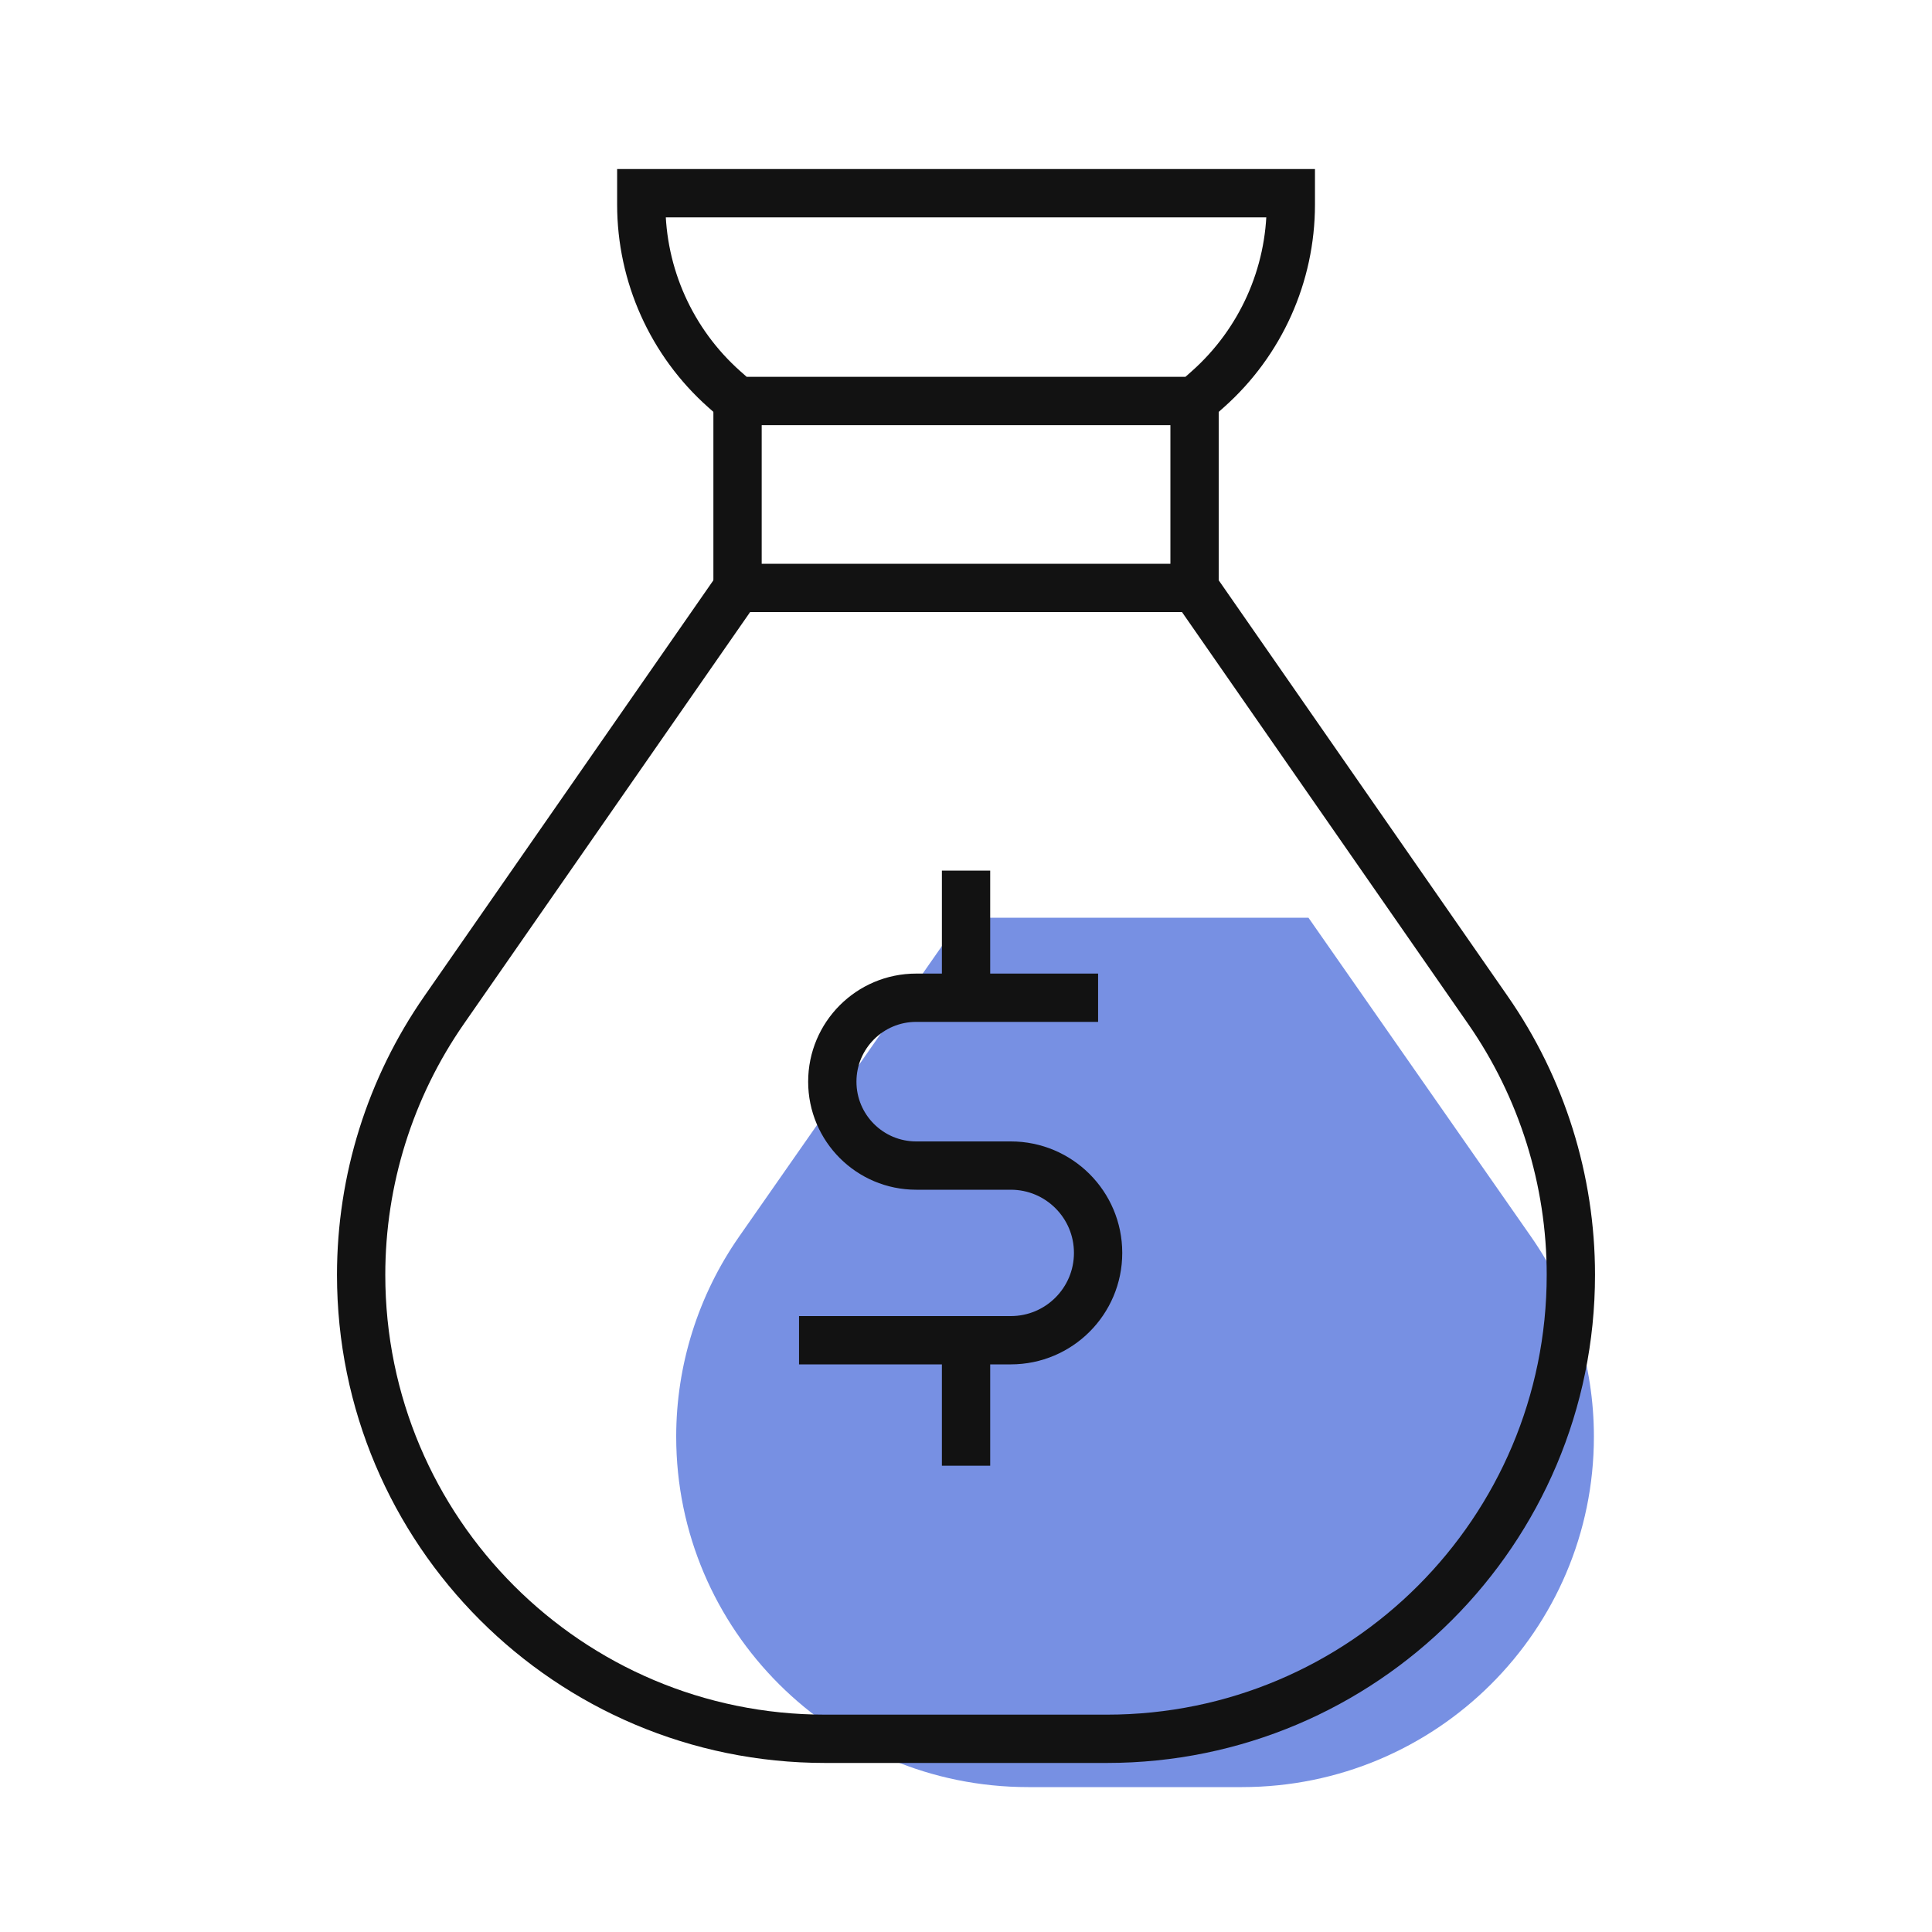
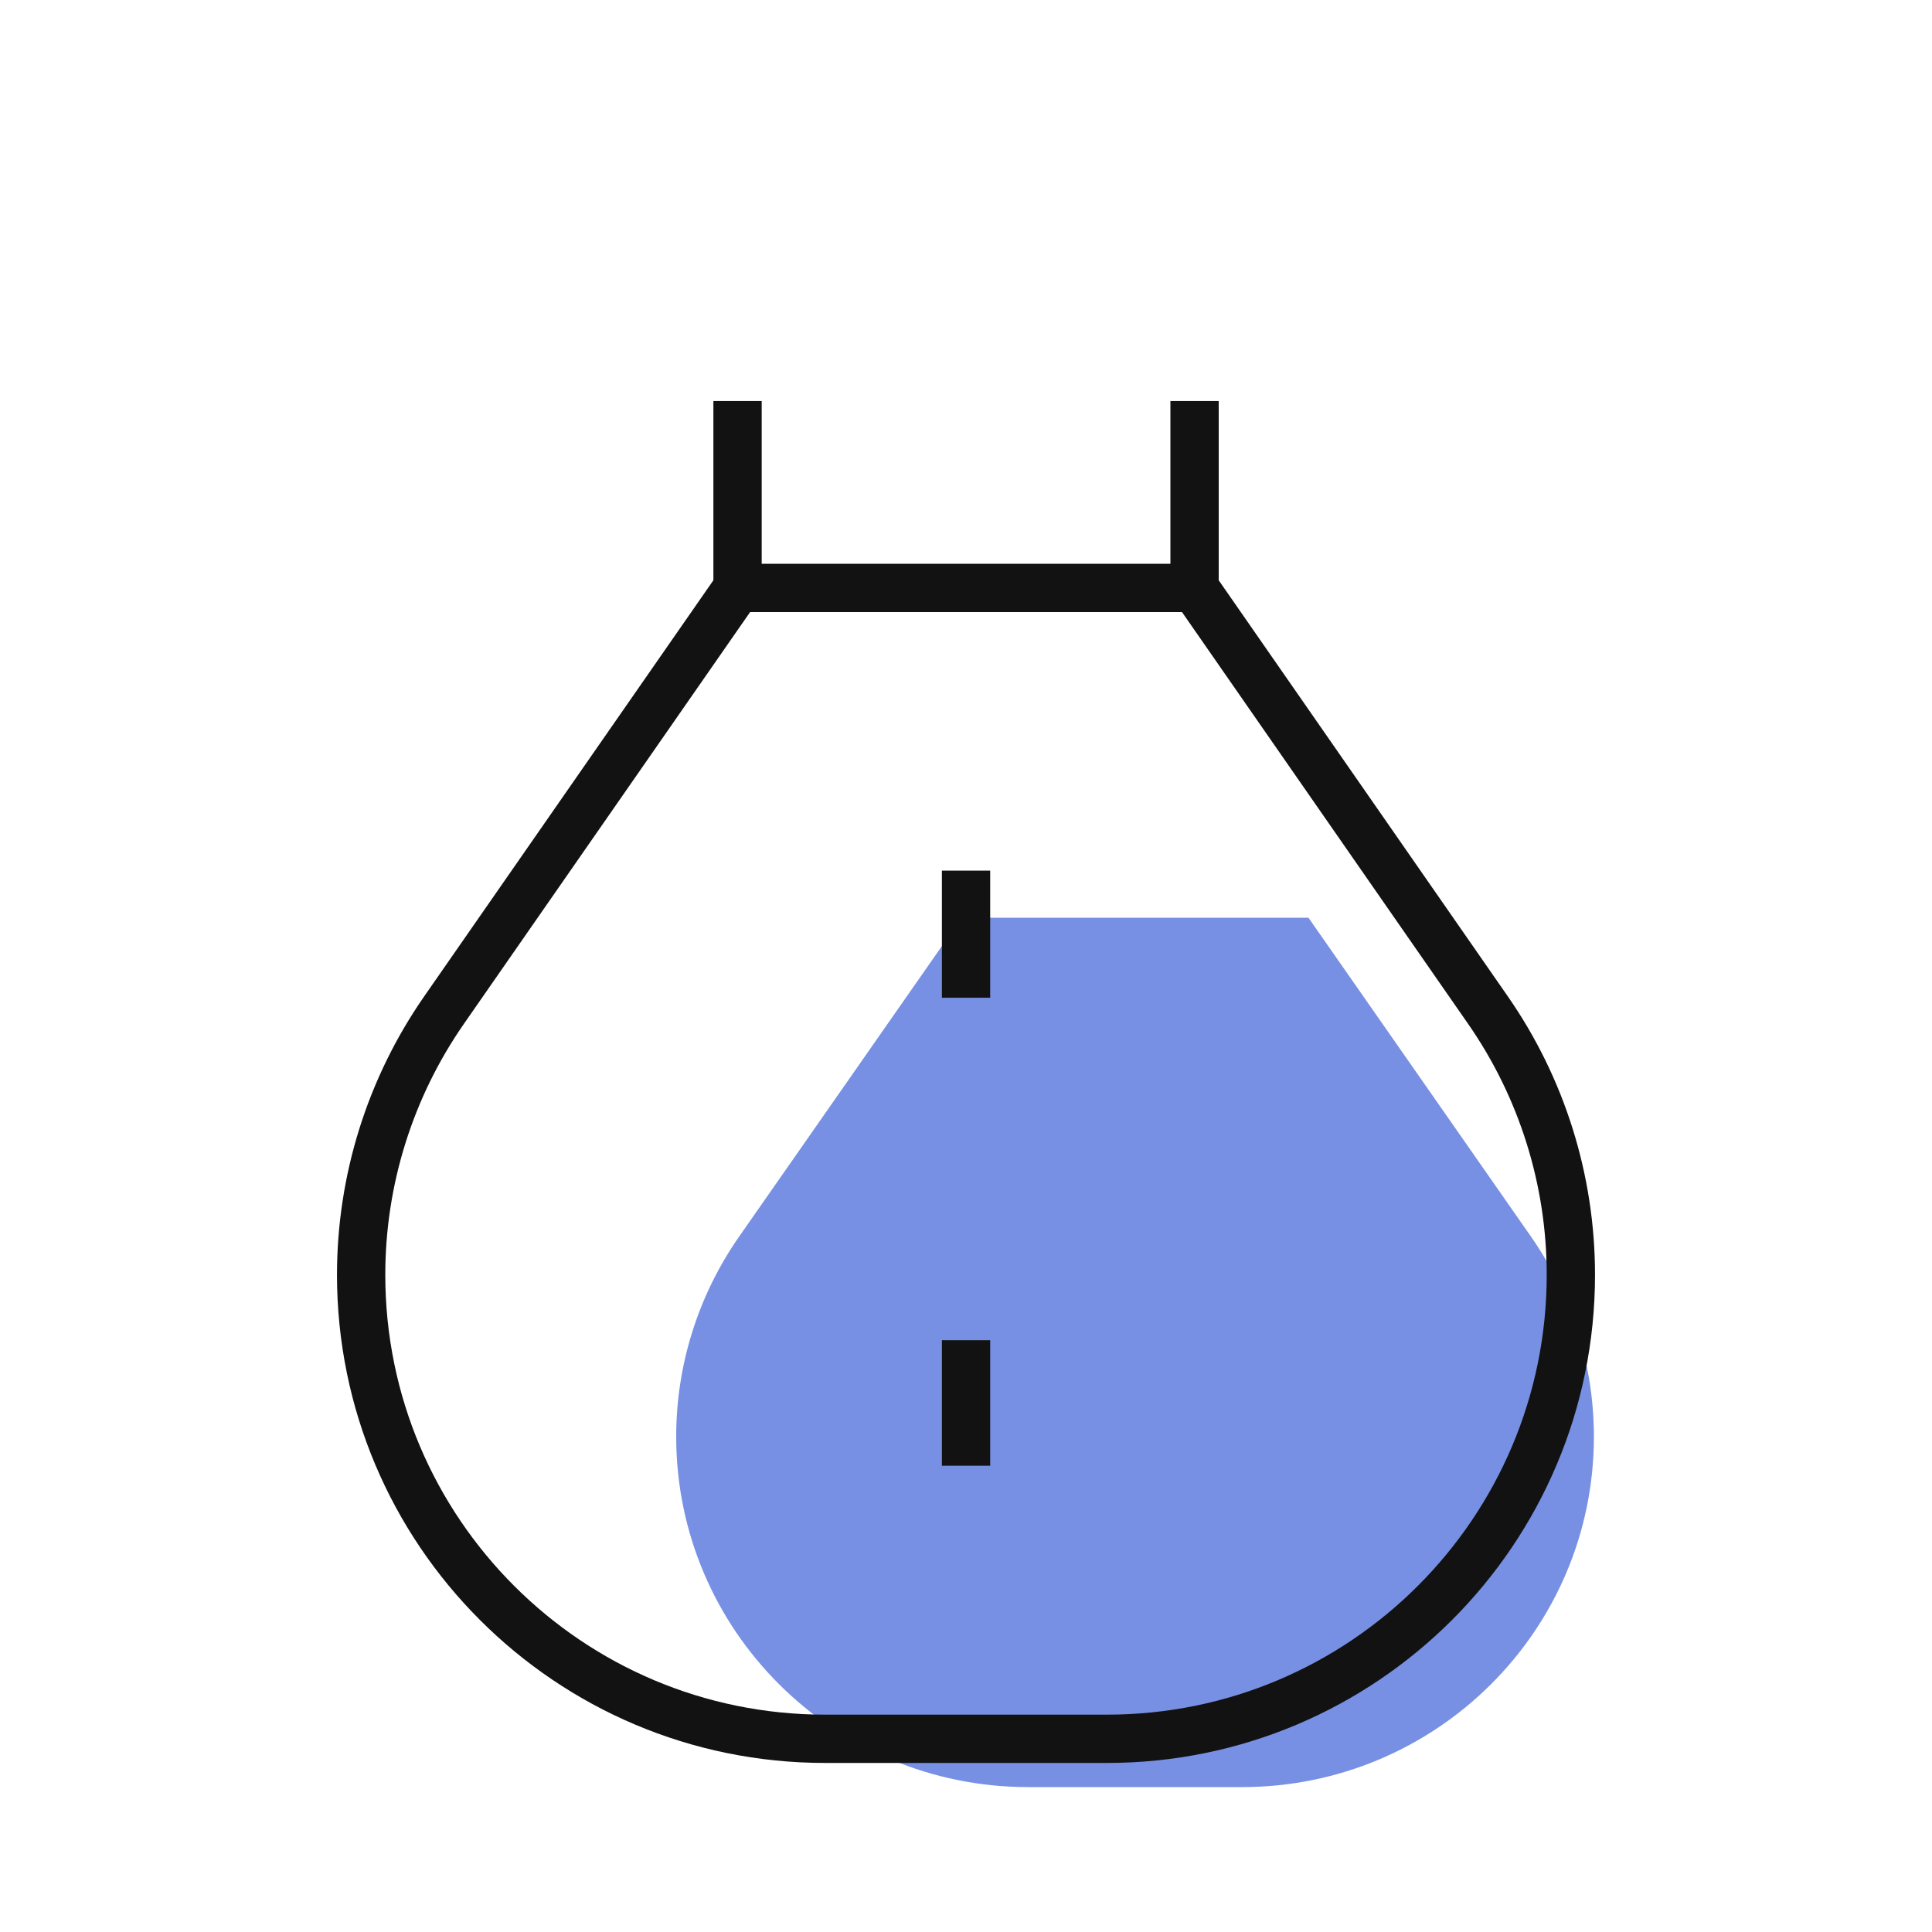
<svg xmlns="http://www.w3.org/2000/svg" width="40" height="40" viewBox="0 0 40 40" fill="none">
  <path opacity="0.65" d="M25.713 37H21.287C17.262 37 14 33.751 14 29.743C14 28.263 14.455 26.817 15.303 25.602L19.911 19H27.09L31.697 25.602C32.545 26.817 33 28.262 33 29.743V29.743C33 33.751 29.737 37 25.713 37Z" fill="#2F55D4" />
  <path d="M22.917 36H17.083C11.777 36 7.477 31.699 7.477 26.394C7.477 24.433 8.076 22.52 9.195 20.911L15.269 12.172H24.733L30.805 20.911C31.924 22.52 32.523 24.433 32.523 26.393V26.394C32.523 31.699 28.222 36 22.917 36Z" stroke="#121212" stroke-miterlimit="10" />
-   <path d="M16.543 27.748H20.927C21.926 27.748 22.735 26.938 22.735 25.94C22.735 24.941 21.926 24.132 20.927 24.132H18.969C18.009 24.132 17.232 23.354 17.232 22.395C17.232 21.435 18.009 20.657 18.969 20.657H22.735" stroke="#121212" stroke-miterlimit="10" />
  <path d="M20.001 20.657V18.025" stroke="#121212" stroke-miterlimit="10" />
  <path d="M20.001 30.346V27.747" stroke="#121212" stroke-miterlimit="10" />
  <path d="M24.732 8.303V12.172" stroke="#121212" stroke-miterlimit="10" />
  <path d="M15.27 8.303V12.172" stroke="#121212" stroke-miterlimit="10" />
-   <path d="M14.994 8.058L15.27 8.302H24.733L25.008 8.058C26.1 7.087 26.725 5.696 26.725 4.235V4H13.277V4.234C13.277 5.696 13.902 7.087 14.994 8.058Z" stroke="#121212" stroke-miterlimit="10" />
</svg>